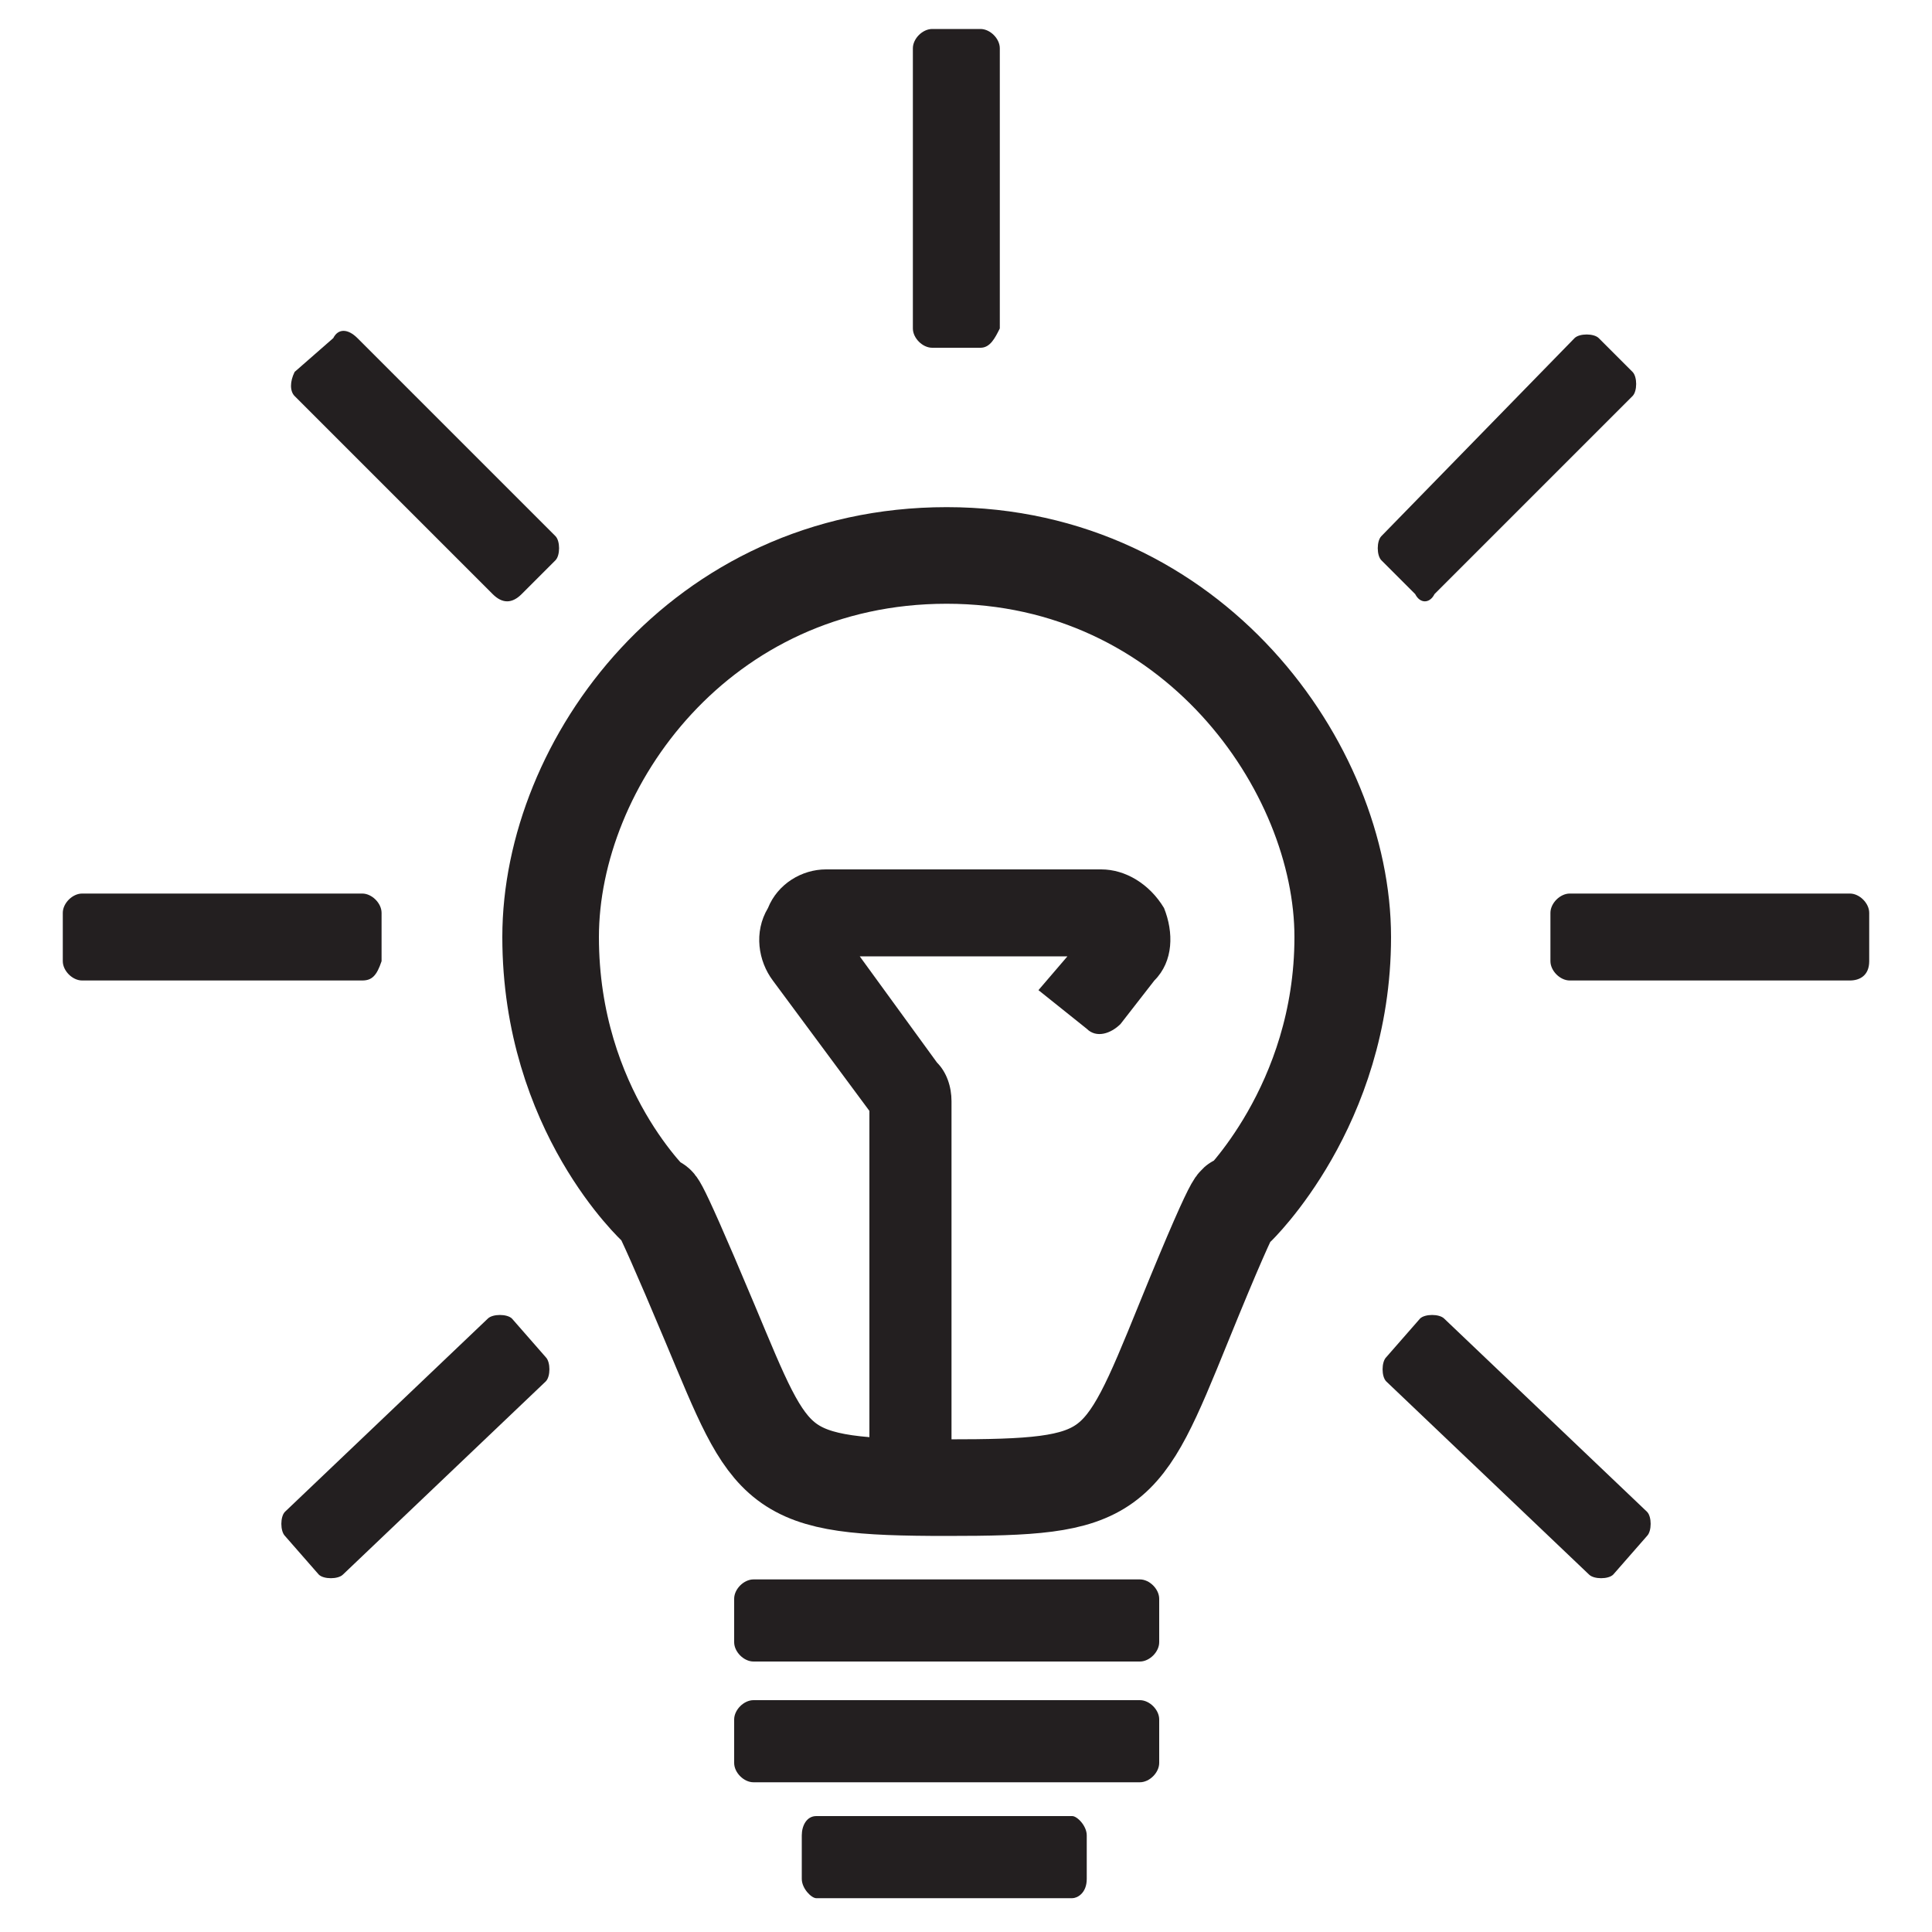
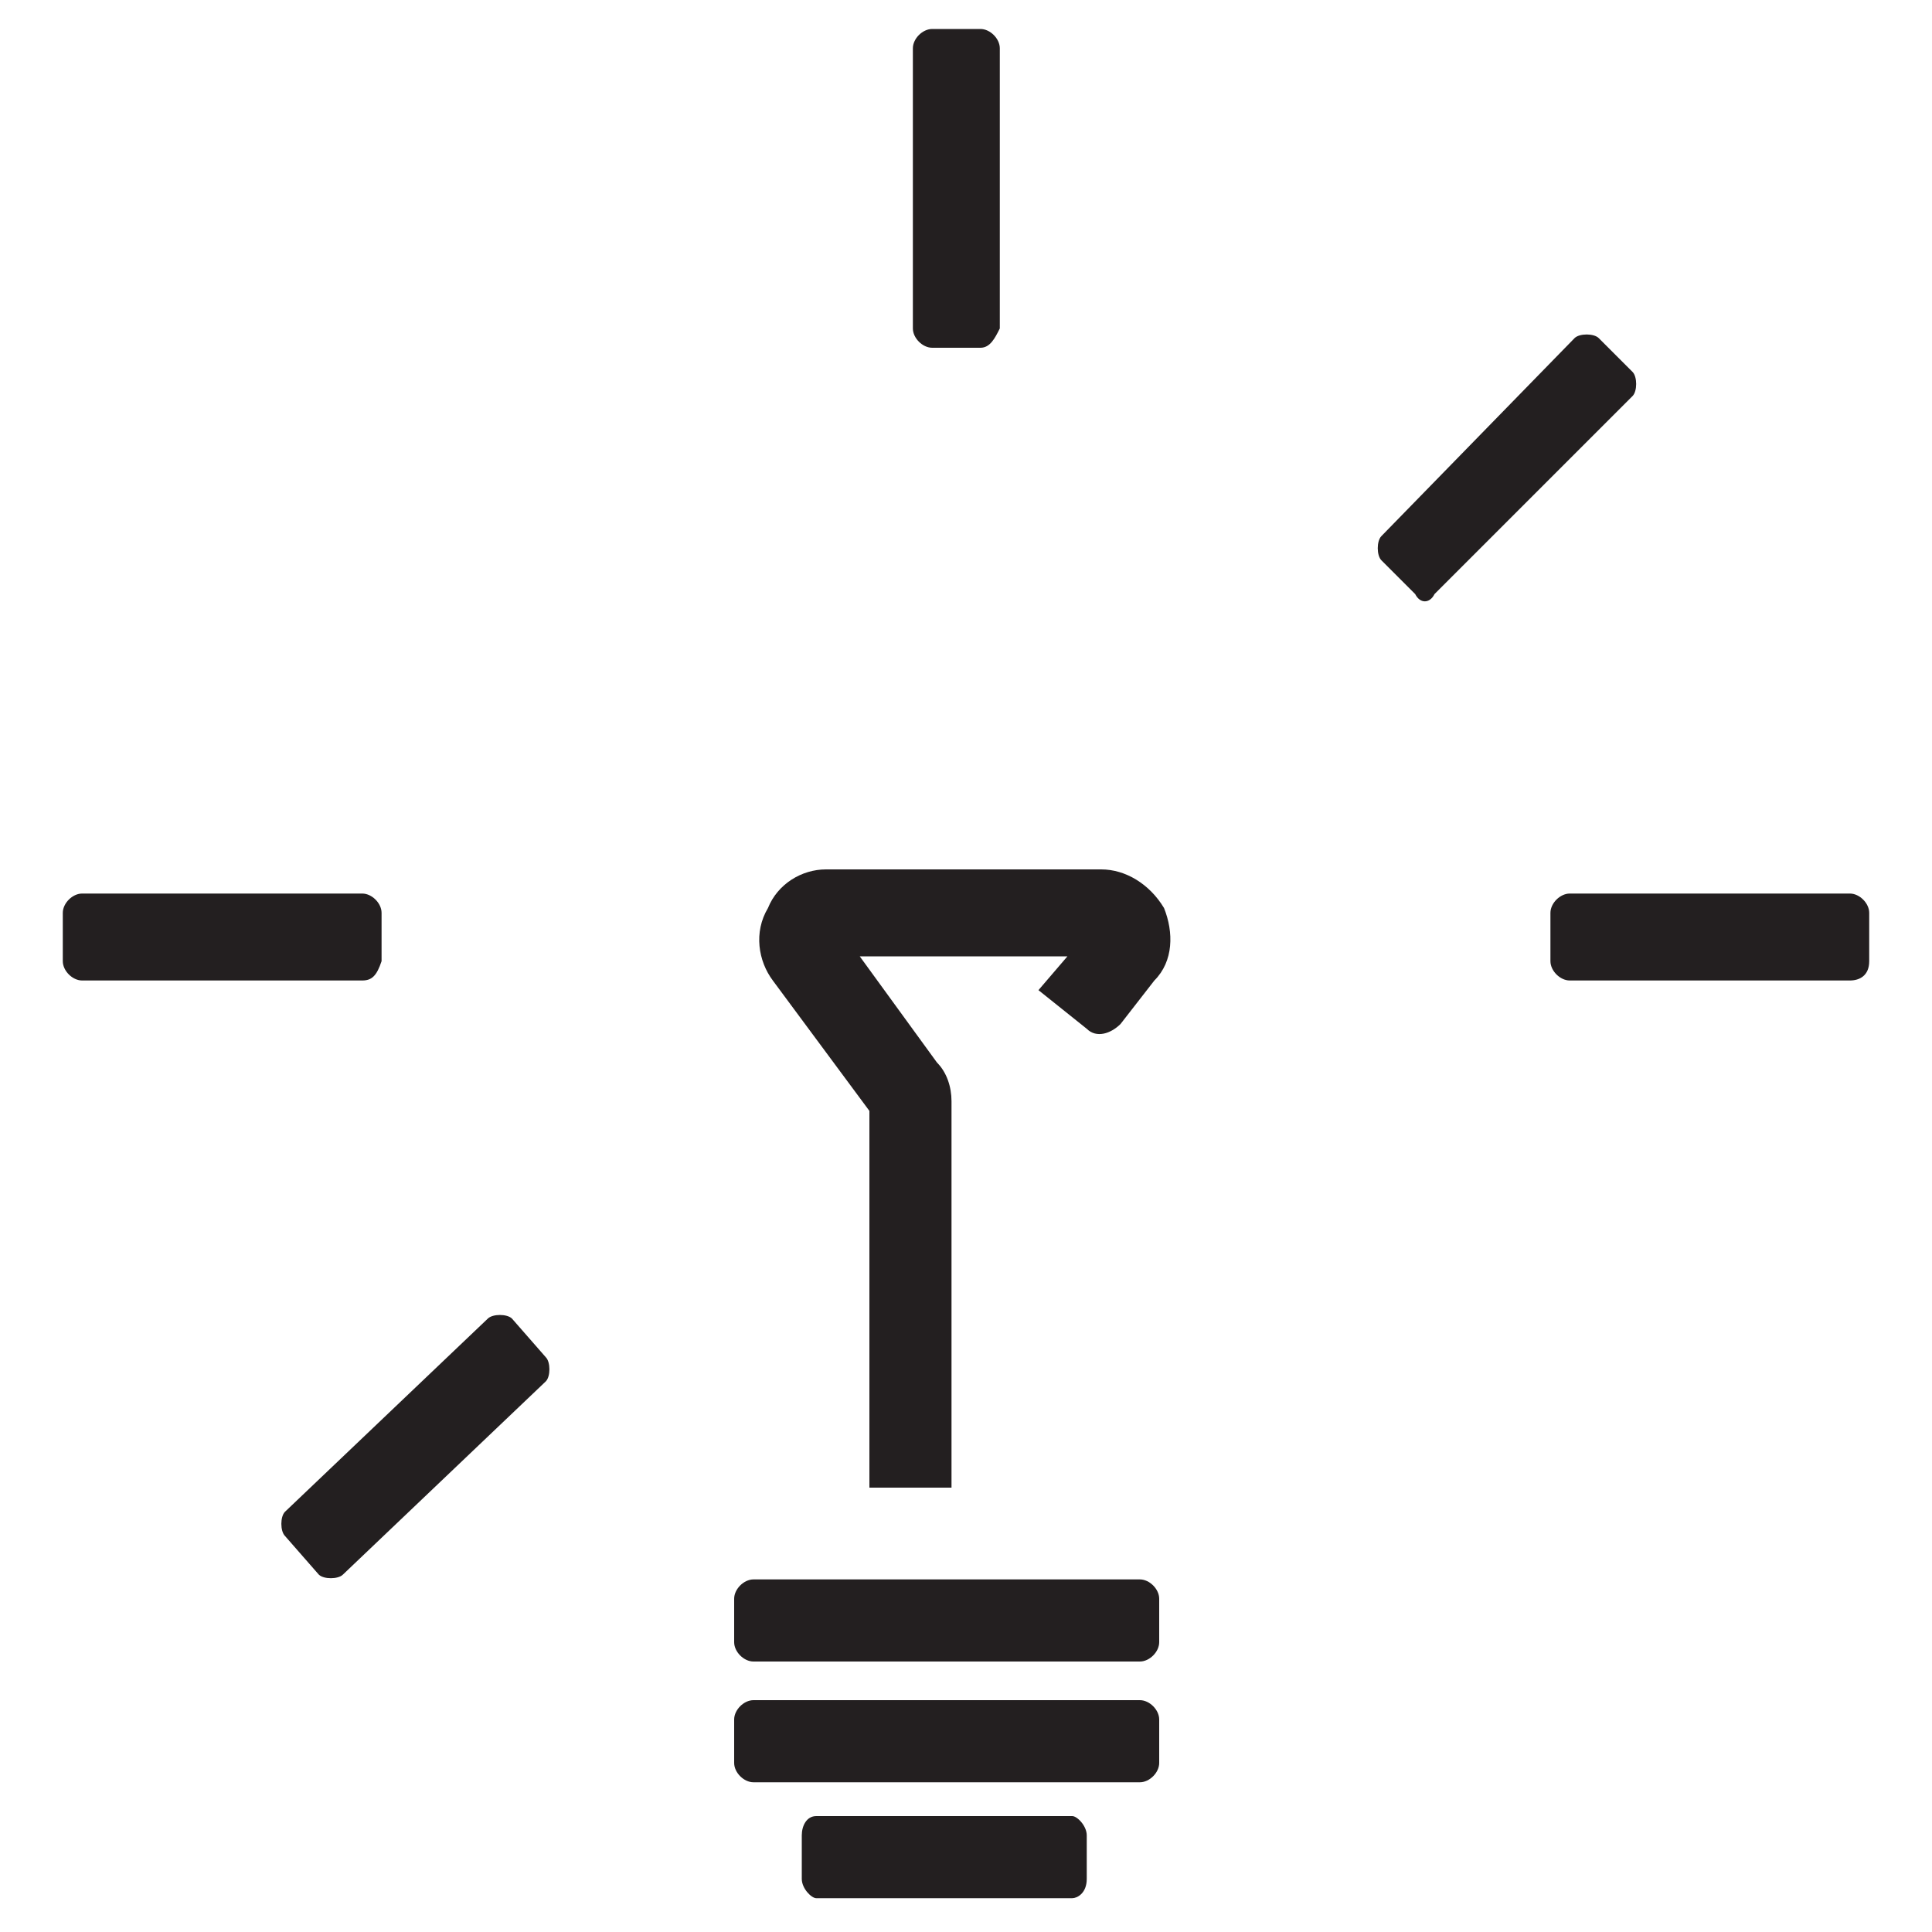
<svg xmlns="http://www.w3.org/2000/svg" version="1.1" id="Calque_1" x="0px" y="0px" viewBox="0 0 40 40" style="enable-background:new 0 0 40 40;" xml:space="preserve">
  <style type="text/css">
	.st0{fill:#231F20;}
	.st1{fill:none;stroke:#231F20;stroke-width:2;stroke-miterlimit:10;}
</style>
  <g>
    <path class="st0" d="M23.6,34.4h-8c-0.2,0-0.4-0.2-0.4-0.4v-0.9c0-0.2,0.2-0.4,0.4-0.4h8c0.2,0,0.4,0.2,0.4,0.4V34   C24,34.2,23.8,34.4,23.6,34.4z" />
    <path class="st0" d="M23.6,36.9h-8c-0.2,0-0.4-0.2-0.4-0.4v-0.9c0-0.2,0.2-0.4,0.4-0.4h8c0.2,0,0.4,0.2,0.4,0.4v0.9   C24,36.7,23.8,36.9,23.6,36.9z" />
    <path class="st0" d="M22.2,39.3h-5.3c-0.1,0-0.3-0.2-0.3-0.4V38c0-0.2,0.1-0.4,0.3-0.4h5.3c0.1,0,0.3,0.2,0.3,0.4v0.9   C22.5,39.2,22.3,39.3,22.2,39.3z" />
-     <path class="st1" d="M19.6,30.8c3.5,0,3.6-0.2,4.9-3.4s1.1-2.4,1.1-2.4s2.2-2.1,2.2-5.6s-3.1-7.9-8.2-7.9s-8.2,4.3-8.2,7.9   s2.2,5.6,2.2,5.6s-0.2-0.7,1.1,2.4S16,30.8,19.6,30.8z" />
    <path class="st0" d="M19.7,30.8H18V23L16,20.3c-0.3-0.4-0.4-1-0.1-1.5c0.2-0.5,0.7-0.8,1.2-0.8h5.7c0.5,0,1,0.3,1.3,0.8   c0.2,0.5,0.2,1.1-0.2,1.5l-0.7,0.9c-0.2,0.2-0.5,0.3-0.7,0.1l-1-0.8l0.6-0.7h-4.3l1.6,2.2c0.2,0.2,0.3,0.5,0.3,0.8V30.8z" />
    <path class="st0" d="M6.6,32.6l-0.7-0.8c-0.1-0.1-0.1-0.4,0-0.5l4.2-4c0.1-0.1,0.4-0.1,0.5,0l0.7,0.8c0.1,0.1,0.1,0.4,0,0.5l-4.2,4   C7,32.7,6.7,32.7,6.6,32.6z" />
    <path class="st0" d="M7.5,20.3H1.7c-0.2,0-0.4-0.2-0.4-0.4v-1c0-0.2,0.2-0.4,0.4-0.4h5.8c0.2,0,0.4,0.2,0.4,0.4v1   C7.8,20.2,7.7,20.3,7.5,20.3z" />
-     <path class="st0" d="M10.2,12.3L6.1,8.2C6,8.1,6,7.9,6.1,7.7L6.9,7C7,6.8,7.2,6.8,7.4,7l4.1,4.1c0.1,0.1,0.1,0.4,0,0.5l-0.7,0.7   C10.6,12.5,10.4,12.5,10.2,12.3z" />
-     <path class="st0" d="M32.9,32.6l-4.2-4c-0.1-0.1-0.1-0.4,0-0.5l0.7-0.8c0.1-0.1,0.4-0.1,0.5,0l4.2,4c0.1,0.1,0.1,0.4,0,0.5   l-0.7,0.8C33.3,32.7,33,32.7,32.9,32.6z" />
    <path class="st0" d="M38.3,20.3h-5.8c-0.2,0-0.4-0.2-0.4-0.4v-1c0-0.2,0.2-0.4,0.4-0.4h5.8c0.2,0,0.4,0.2,0.4,0.4v1   C38.7,20.2,38.5,20.3,38.3,20.3z" />
    <path class="st0" d="M29.3,12.3l-0.7-0.7c-0.1-0.1-0.1-0.4,0-0.5L32.6,7c0.1-0.1,0.4-0.1,0.5,0l0.7,0.7c0.1,0.1,0.1,0.4,0,0.5   l-4.1,4.1C29.6,12.5,29.4,12.5,29.3,12.3z" />
    <path class="st0" d="M20.3,7.2h-1c-0.2,0-0.4-0.2-0.4-0.4V1c0-0.2,0.2-0.4,0.4-0.4h1c0.2,0,0.4,0.2,0.4,0.4v5.8   C20.6,7,20.5,7.2,20.3,7.2z" />
  </g>
</svg>